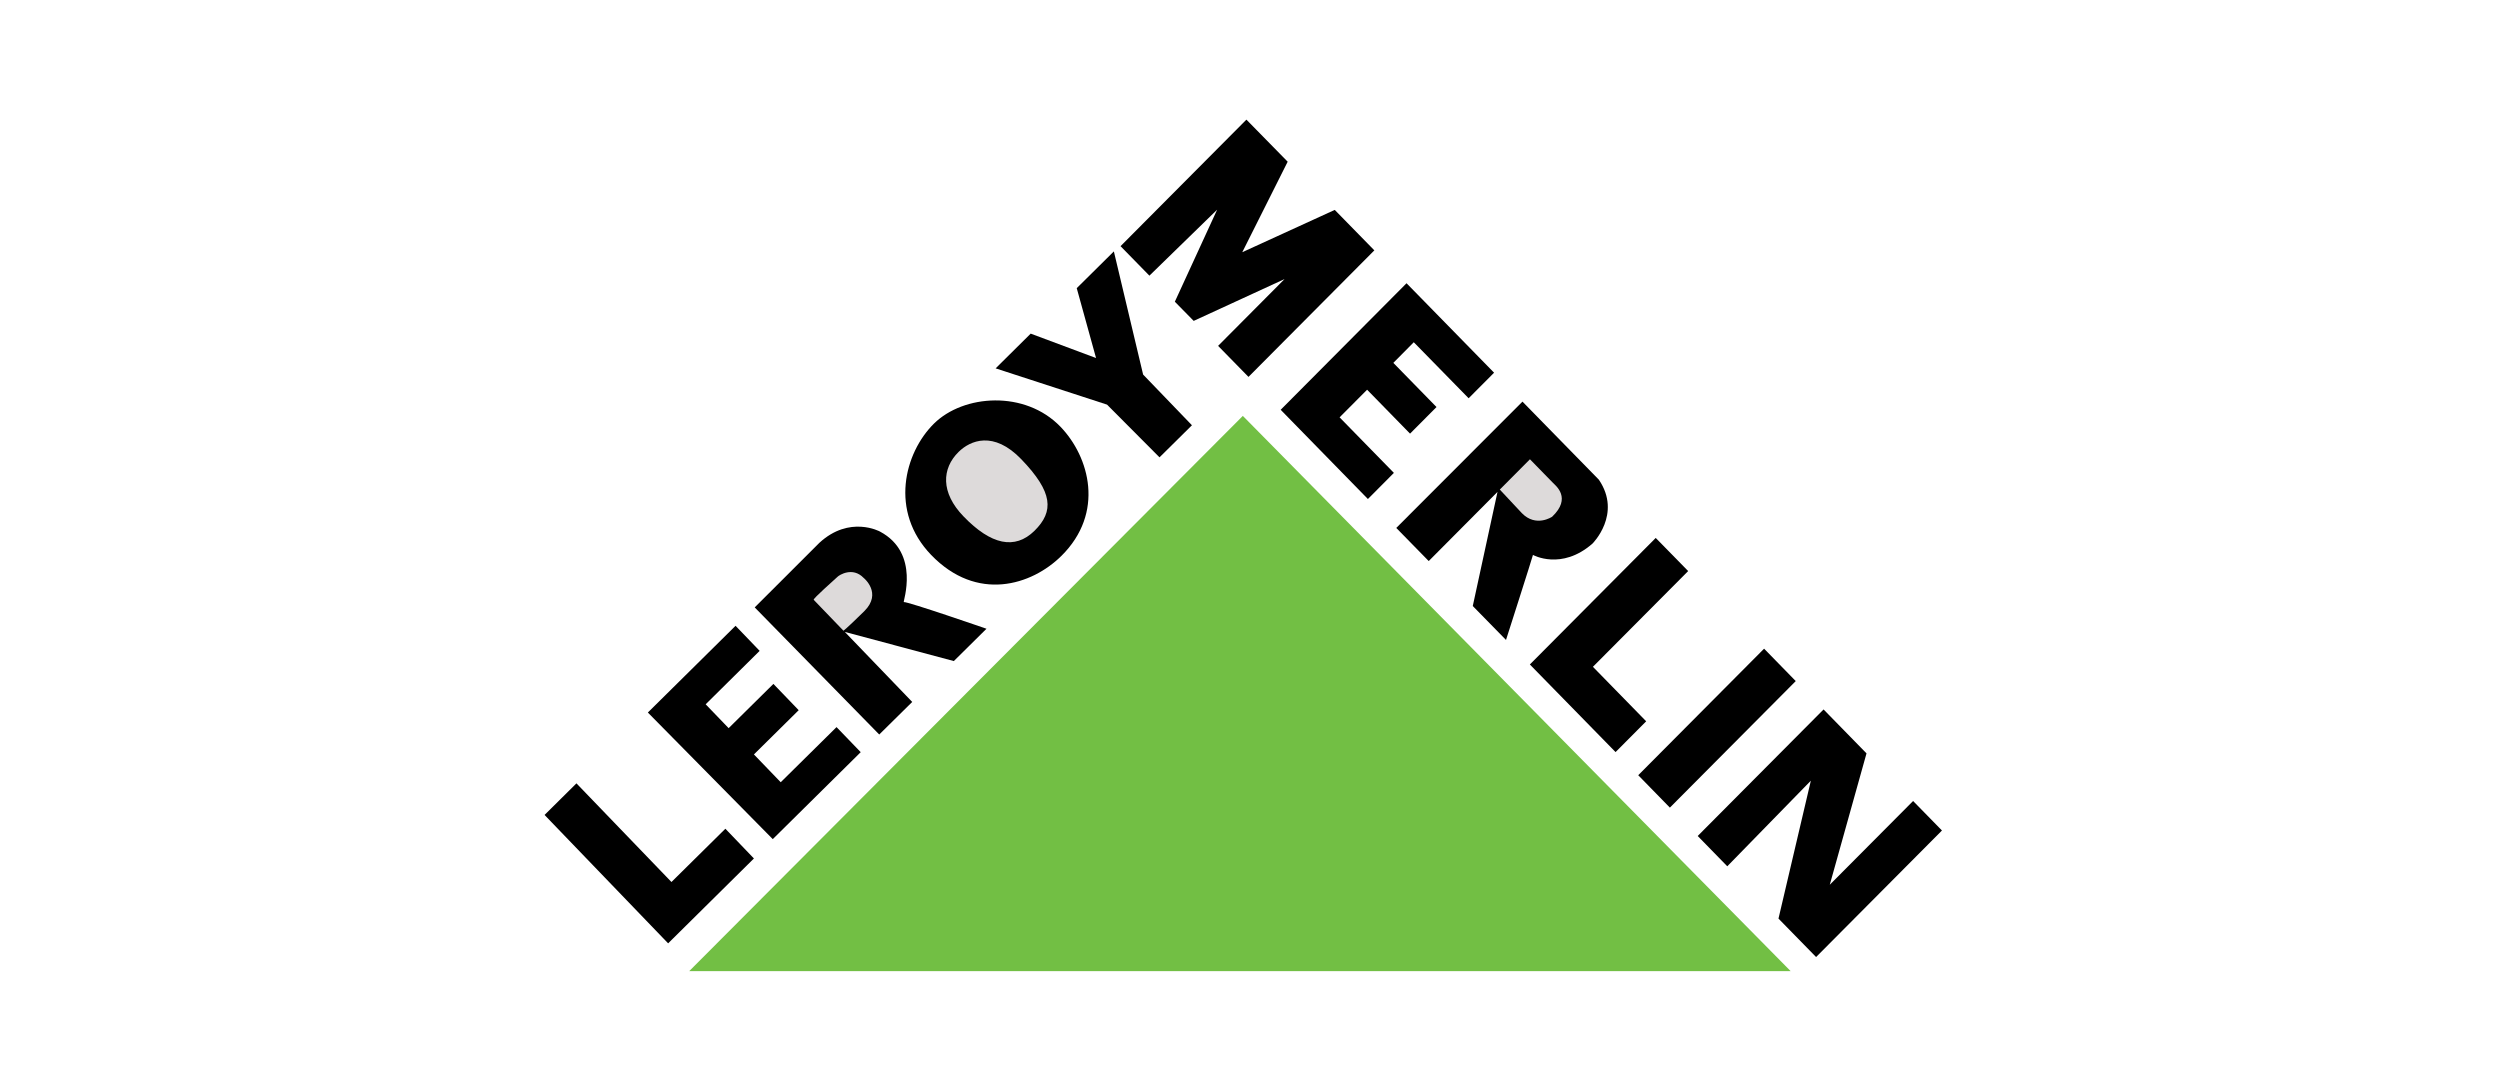
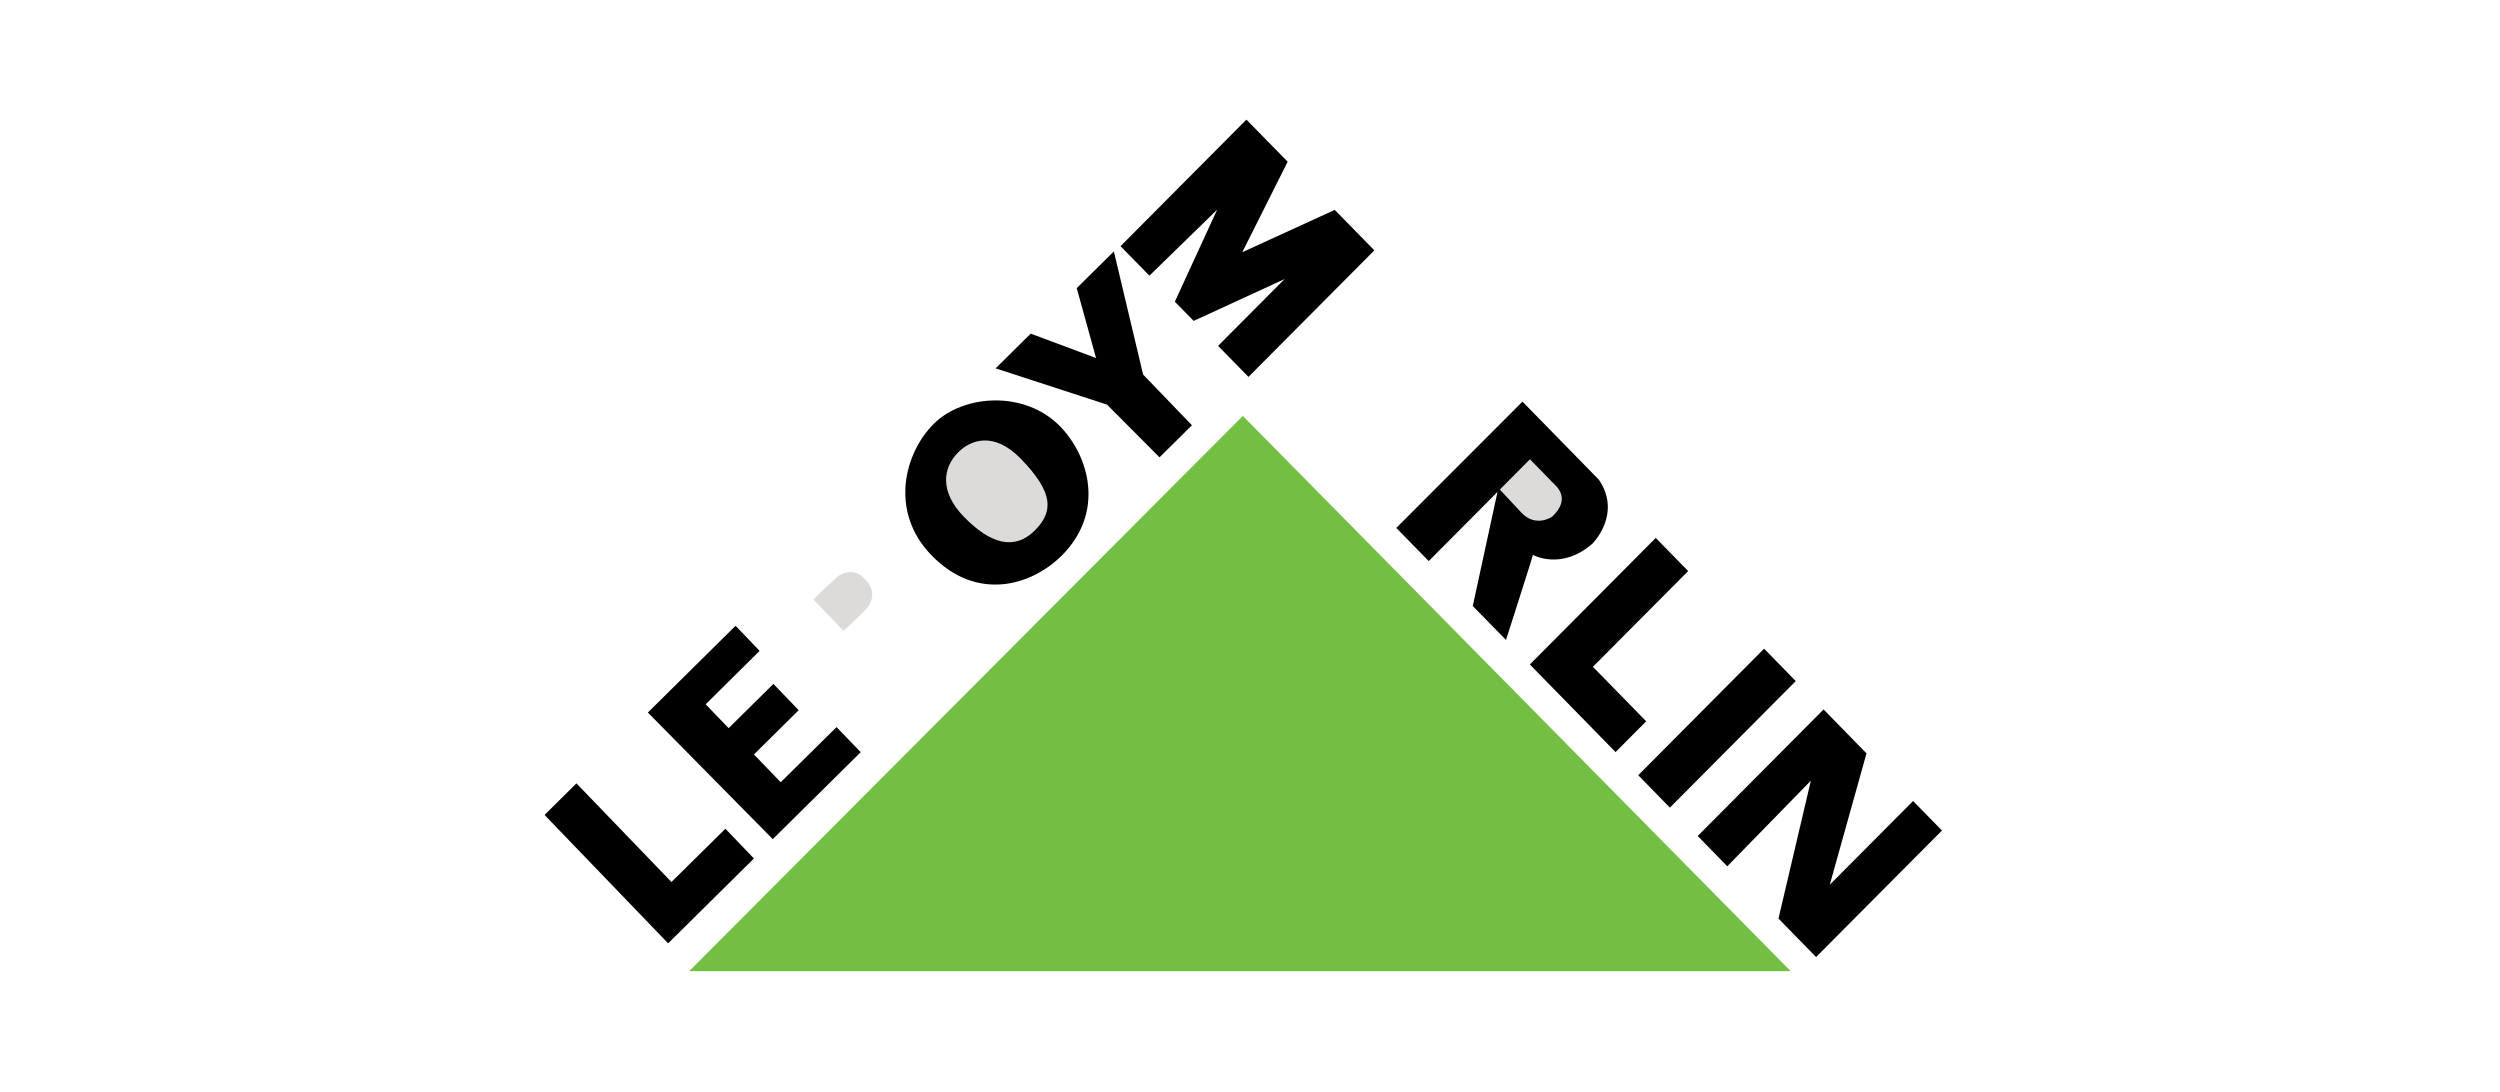
<svg xmlns="http://www.w3.org/2000/svg" fill="none" height="100" viewBox="0 0 229 100" width="229">
  <clipPath id="a">
-     <path d="m49.883 10.957h128v78h-128z" />
+     <path d="m49.883 10.957h128v78h-128" />
  </clipPath>
  <g clip-path="url(#a)" clip-rule="evenodd" fill-rule="evenodd">
    <path d="m63.131 88.957h100.893l-50.181-50.861z" fill="#72bf44" />
    <path d="m61.201 86.41 7.858-7.774-2.615-2.724-4.938 4.88-8.703-9.037-2.921 2.894z" fill="#000" />
    <path d="m70.786 76.865 8.055-7.966-2.214-2.296-5.113 5.05-2.454-2.547 4.1-4.053-2.316-2.407-4.1 4.053-2.105-2.185 4.945-4.895-2.207-2.296-8.033 7.944z" fill="#000" />
-     <path d="m80.538 67.281 3.022-2.983-6.176-6.416 9.985 2.673 2.993-2.961s-7.232-2.503-7.574-2.444c-.109.022 1.551-4.474-2.185-6.46 0 0-2.775-1.521-5.55 1.034l-5.921 5.914z" fill="#000" />
    <path d="m97.216 50.928c4.006-3.957 2.578-9.081-.073-11.835-3.248-3.374-8.885-2.968-11.595-.288s-4.093 8.033-.262 12.019c4.21 4.371 9.22 2.783 11.93.103z" fill="#000" />
    <path d="m94.762 48.617c1.799-1.779 1.697-3.529-1.209-6.549-2.549-2.65-4.69-1.713-5.746-.672-1.537 1.514-1.661 3.721.452 5.906 2.513 2.606 4.705 3.086 6.504 1.314z" fill="#dddada" />
    <path d="m106.211 41.892 2.971-2.938-4.472-4.644-2.68-11.281-3.401 3.367 1.77 6.401-5.987-2.237-3.212 3.182 10.204 3.322z" fill="#000" />
    <path d="m77.26 57.772s-2.629-2.732-2.724-2.828c-.095-.096 1.879-1.816 2.192-2.119.131-.133 1.362-.945 2.382.111 0 0 1.733 1.388.058 3.049-1.682 1.654-1.908 1.787-1.908 1.787z" fill="#dddada" />
    <g fill="#000">
      <path d="m105.286 25.251-2.644-2.702 11.529-11.591 3.78 3.854-4.159 8.291 8.471-3.876 3.627 3.706-11.529 11.591-2.783-2.842 6.089-6.12-8.324 3.832-1.727-1.757 3.875-8.431z" />
-       <path d="m125.3 45.709-7.99-8.173 11.529-11.591 8.019 8.195-2.331 2.34-5.025-5.131-1.872 1.89 3.955 4.046-2.425 2.436-3.933-4.024-2.52 2.532 4.974 5.087z" />
      <path d="m127.899 48.359 2.972 3.034 6.3-6.335-2.265 10.454 3.044 3.108s2.396-7.479 2.469-7.789c0 0 2.6 1.454 5.448-1.034 0 0 2.731-2.702.59-5.855l-6.999-7.154z" />
      <path d="m151.664 49.275 2.972 3.034-8.725 8.771 4.879 4.991-2.804 2.82-7.851-8.025z" />
      <path d="m150.062 71.01 11.529-11.591 2.899 2.968-11.529 11.591z" />
      <path d="m158.219 79.352-2.709-2.776 11.529-11.591 3.933 4.024-3.365 12.034 7.633-7.671 2.643 2.702-11.529 11.591-3.445-3.522 2.965-12.632z" />
    </g>
    <path d="m137.382 44.845s2.447-2.458 2.761-2.776c0 0 1.886 1.927 2.119 2.171s1.726 1.373-.087 3.093c0 0-1.472 1.004-2.768-.325z" fill="#dddada" />
  </g>
</svg>